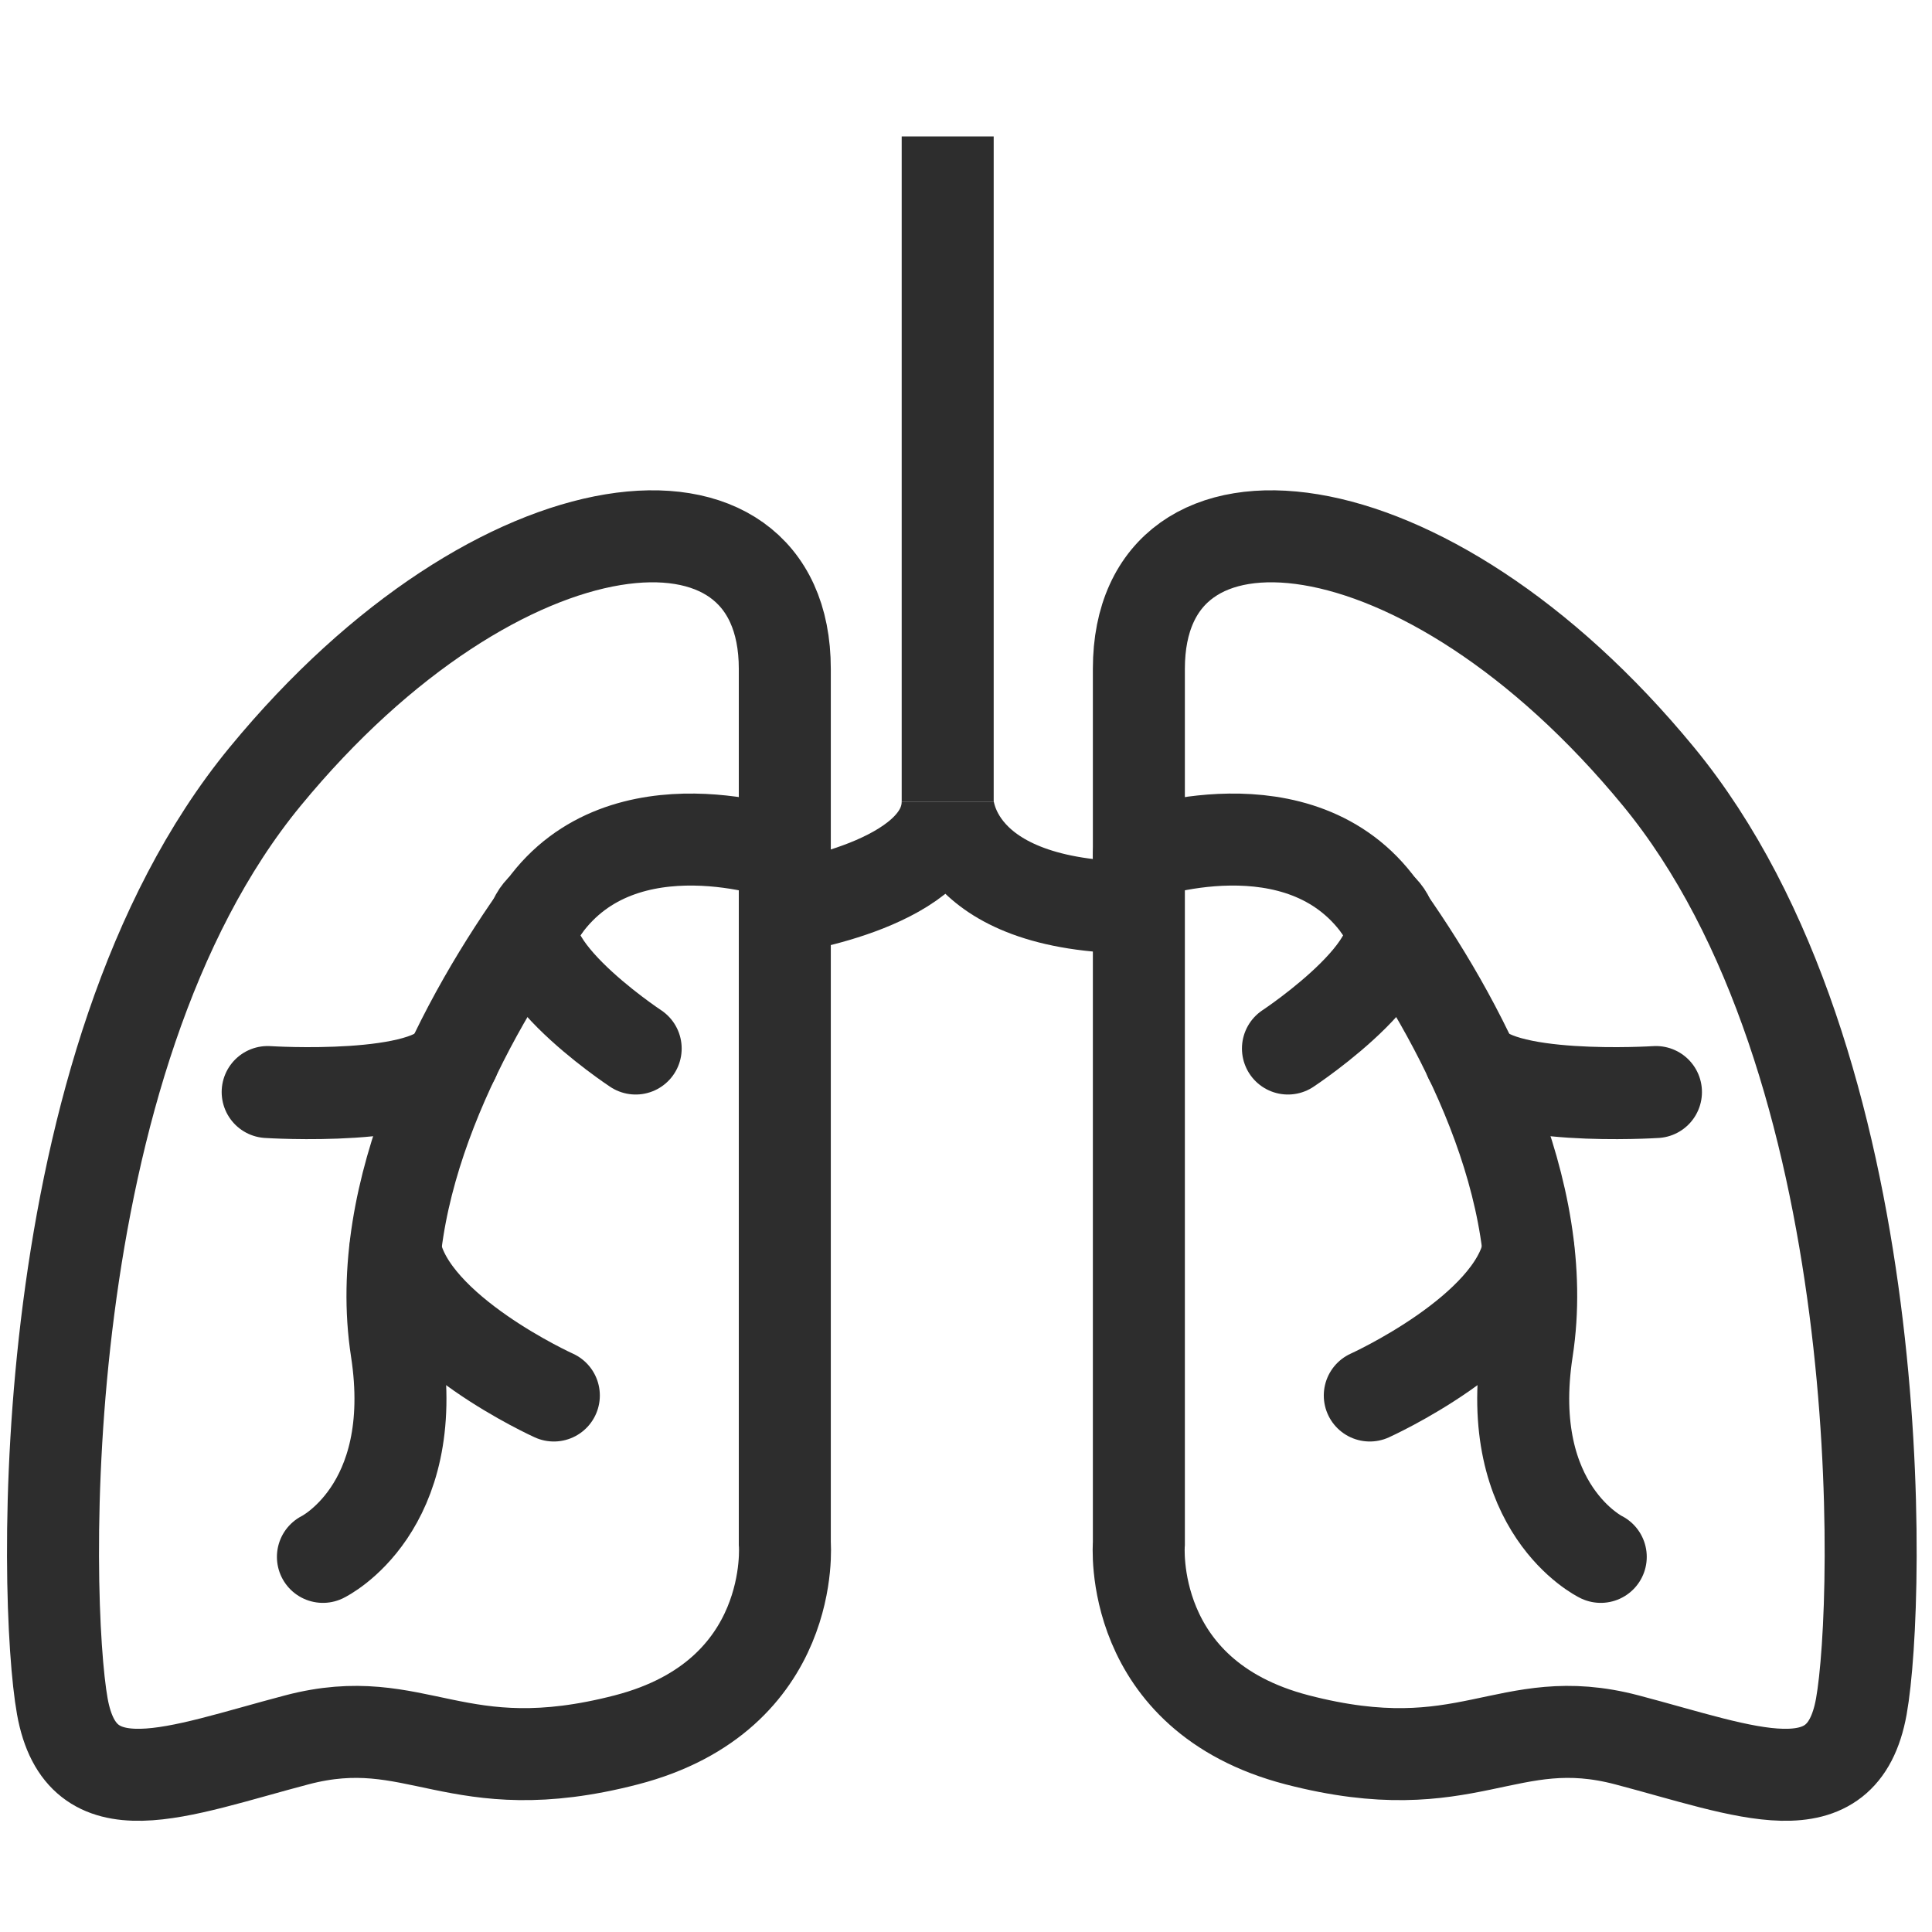
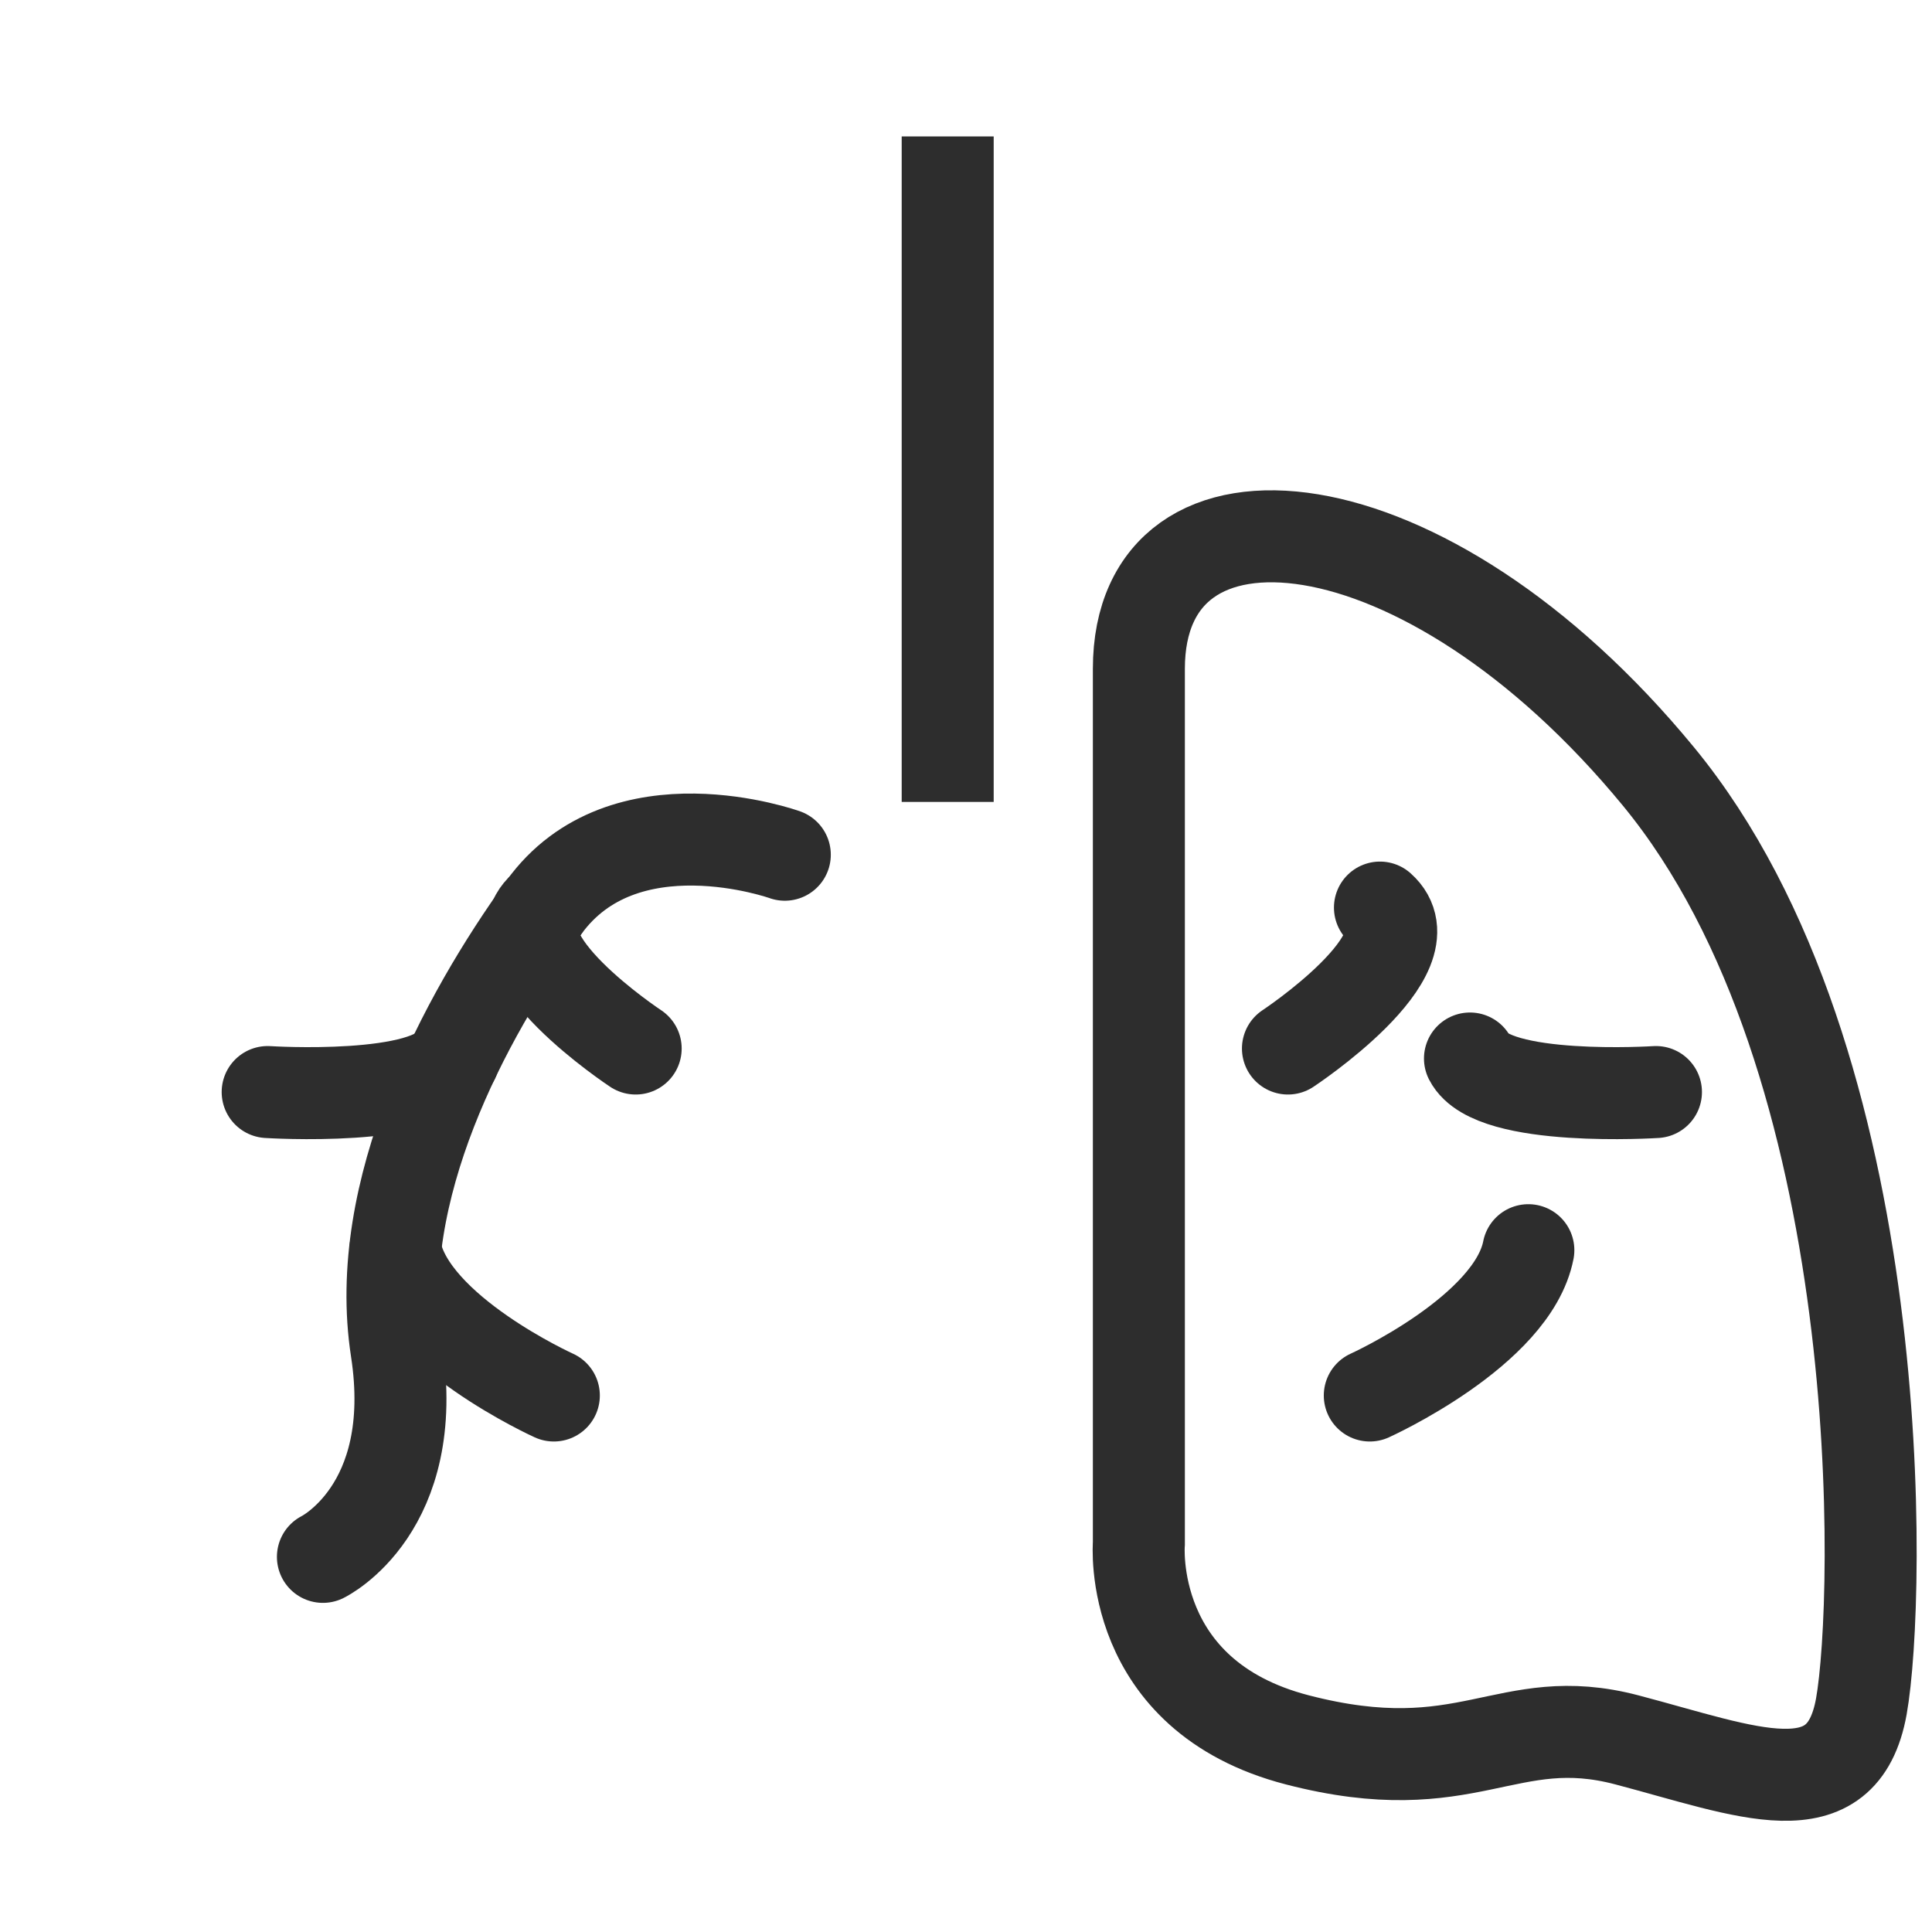
<svg xmlns="http://www.w3.org/2000/svg" version="1.1" viewBox="0 0 42 42">
  <g>
    <g id="Layer_1">
-       <path d="M17.061,14.539v19.013s.276,3.307-3.444,4.271-4.546-.689-7.164,0-4.684,1.577-5.098-.727-.689-14.015,4.409-20.214,11.297-6.751,11.297-2.342Z" fill="none" stroke="#2d2d2d" stroke-miterlimit="10" stroke-width="2" />
      <path d="M24.758,14.539v19.013s-.276,3.307,3.444,4.271,4.546-.689,7.164,0,4.684,1.577,5.098-.727.689-14.015-4.409-20.214-11.297-6.751-11.297-2.342Z" fill="none" stroke="#2d2d2d" stroke-miterlimit="10" stroke-width="2" />
      <line x1="20.602" y1="2.966" x2="20.602" y2="17.433" fill="none" stroke="#2d2d2d" stroke-miterlimit="10" stroke-width="2" />
-       <path d="M17.065,19.73s3.536-.507,3.536-2.298c0,0,0,2.298,4.151,2.298" fill="none" stroke="#2d2d2d" stroke-miterlimit="10" stroke-width="2" />
      <path d="M17.061,18.581s-3.508-1.261-5.241,1.149c-1.734,2.41-3.734,6.149-3.2,9.613s-1.6,4.502-1.6,4.502" fill="none" stroke="#2d2d2d" stroke-linecap="round" stroke-linejoin="round" stroke-width="2" />
      <path d="M12.04,30.337s-3.104-1.402-3.447-3.159" fill="none" stroke="#2d2d2d" stroke-linecap="round" stroke-linejoin="round" stroke-width="2" />
      <path d="M5.819,23.74s3.553.23,4.043-.729" fill="none" stroke="#2d2d2d" stroke-linecap="round" stroke-linejoin="round" stroke-width="2" />
      <path d="M13.819,22.794s-3.127-2.063-2-3.064" fill="none" stroke="#2d2d2d" stroke-linecap="round" stroke-linejoin="round" stroke-width="2" />
-       <path d="M24.758,18.581s3.508-1.261,5.241,1.149c1.734,2.41,3.734,6.149,3.2,9.613s1.6,4.502,1.6,4.502" fill="none" stroke="#2d2d2d" stroke-linecap="round" stroke-linejoin="round" stroke-width="2" />
      <path d="M29.778,30.337s3.104-1.402,3.447-3.159" fill="none" stroke="#2d2d2d" stroke-linecap="round" stroke-linejoin="round" stroke-width="2" />
      <path d="M35.999,23.74s-3.553.23-4.043-.729" fill="none" stroke="#2d2d2d" stroke-linecap="round" stroke-linejoin="round" stroke-width="2" />
      <path d="M27.999,22.794s3.127-2.063,2-3.064" fill="none" stroke="#2d2d2d" stroke-linecap="round" stroke-linejoin="round" stroke-width="2" />
    </g>
  </g>
</svg>